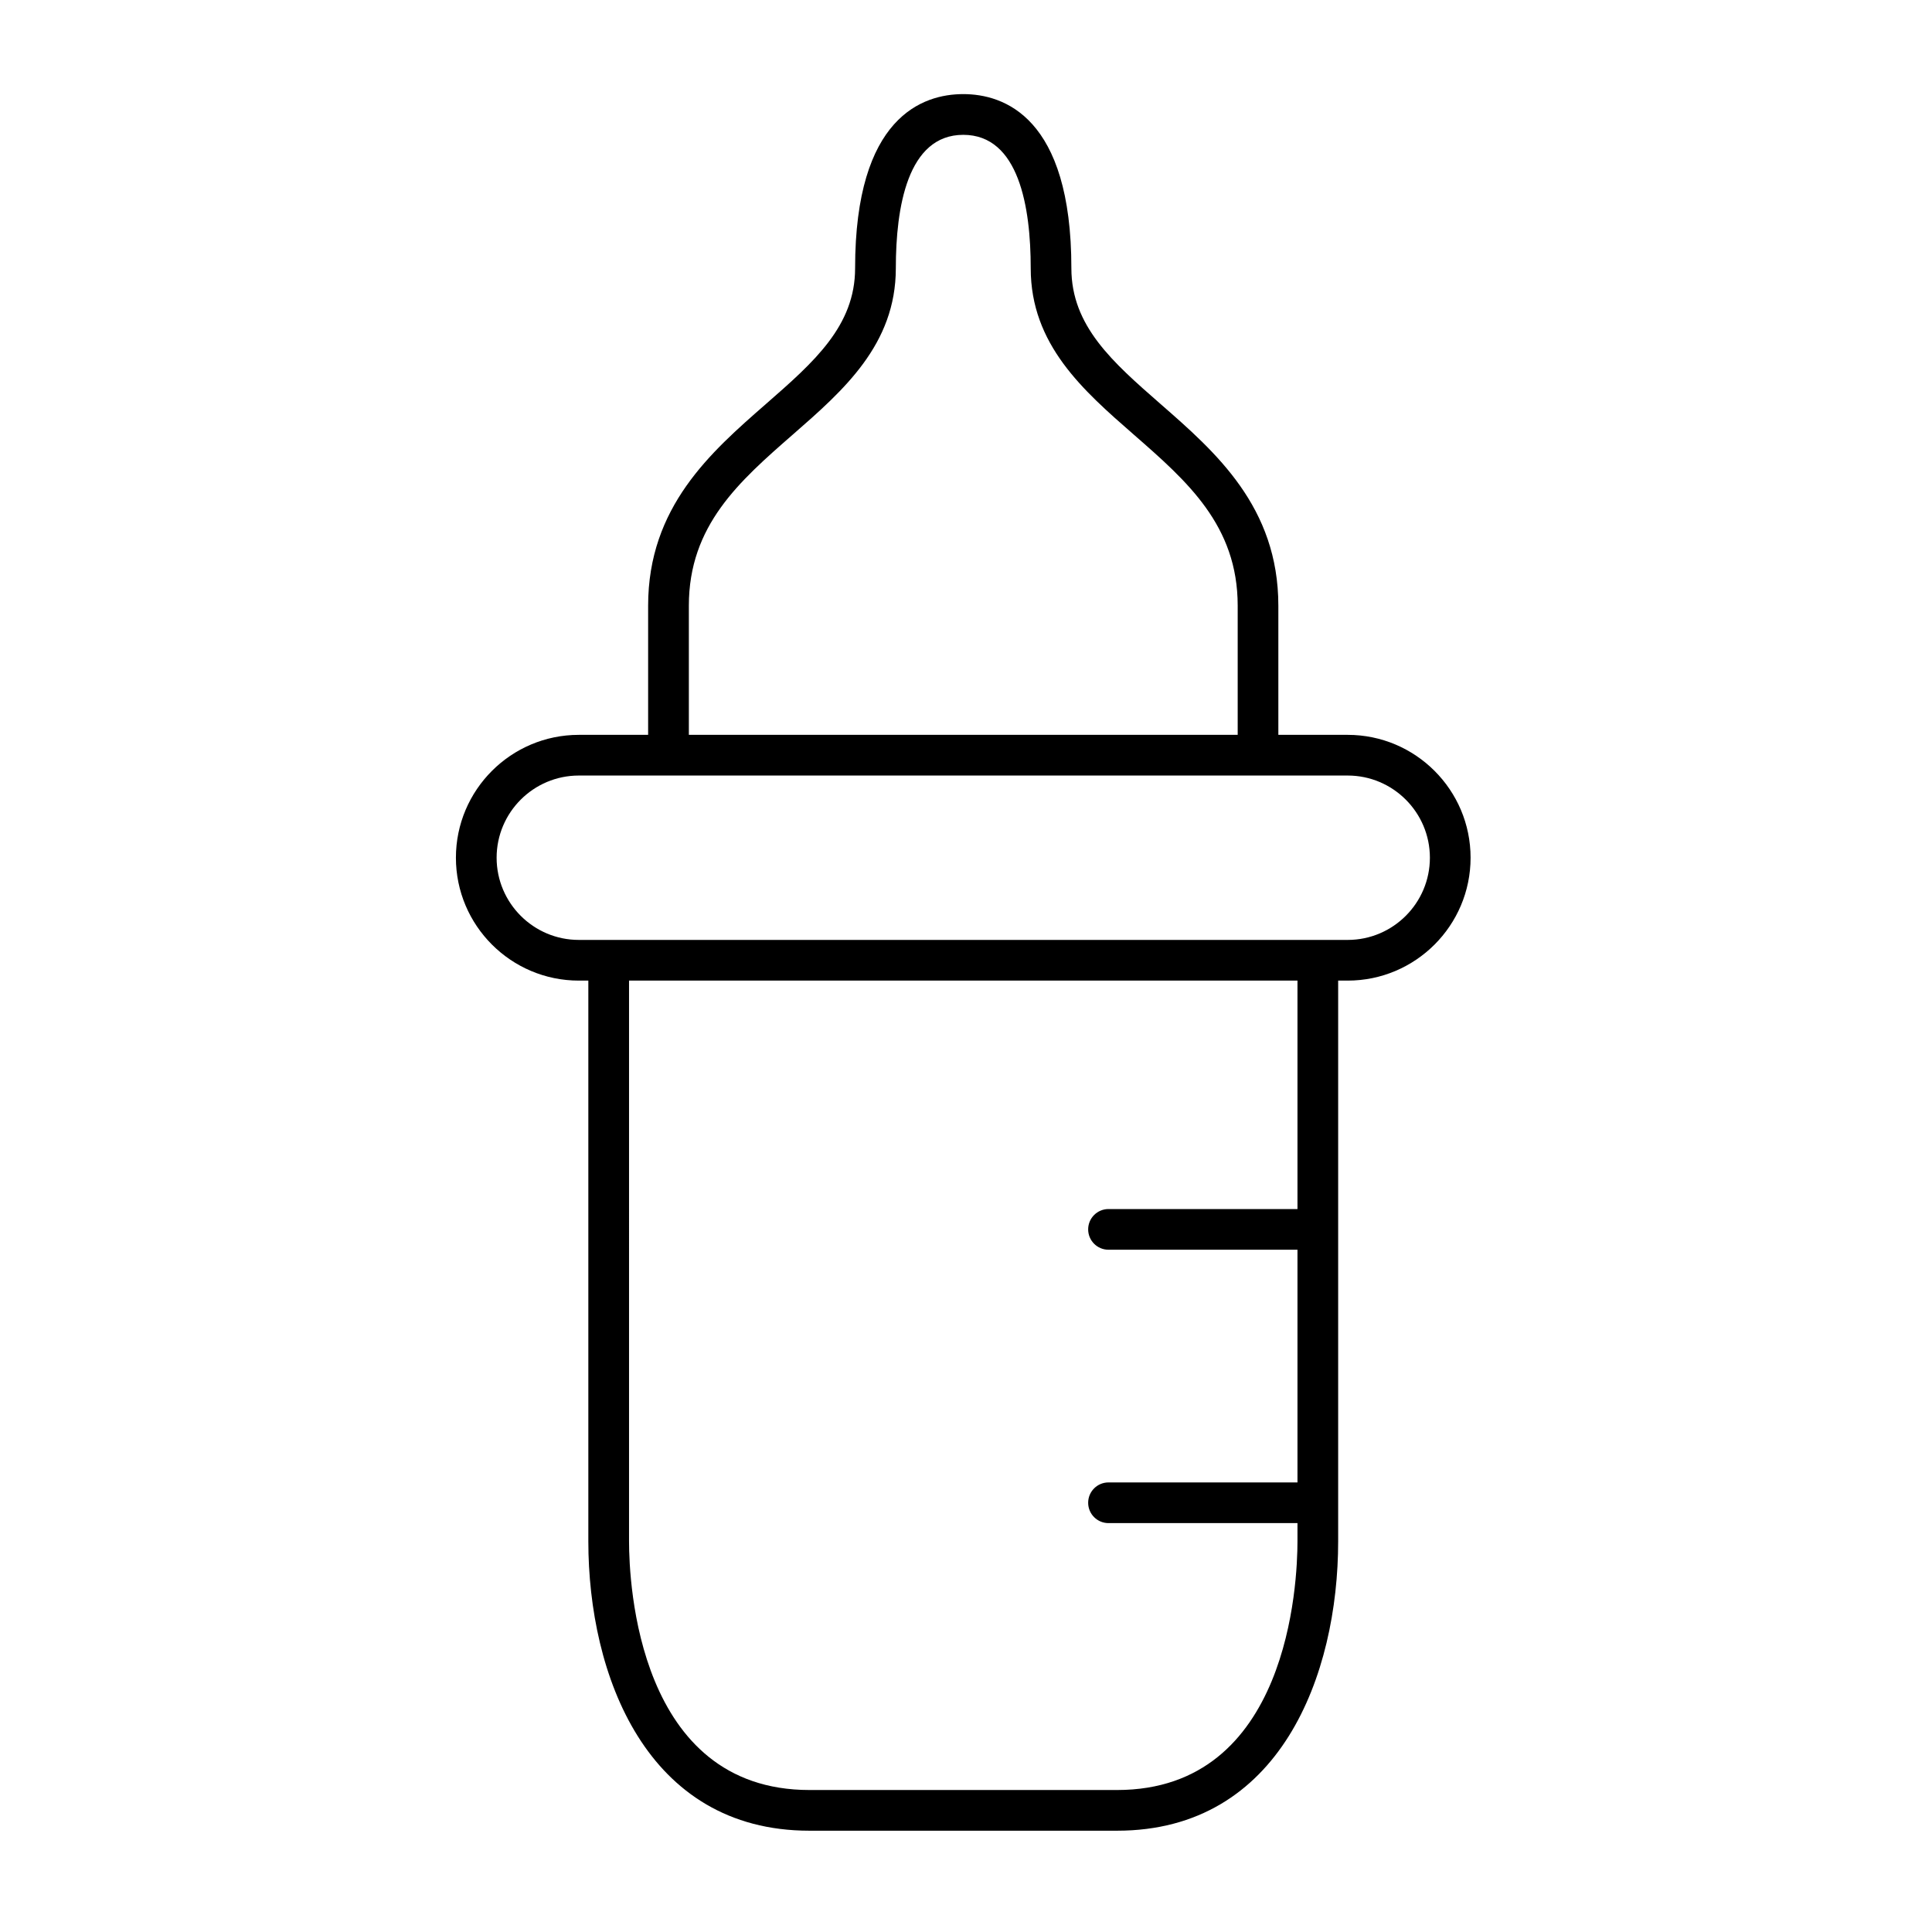
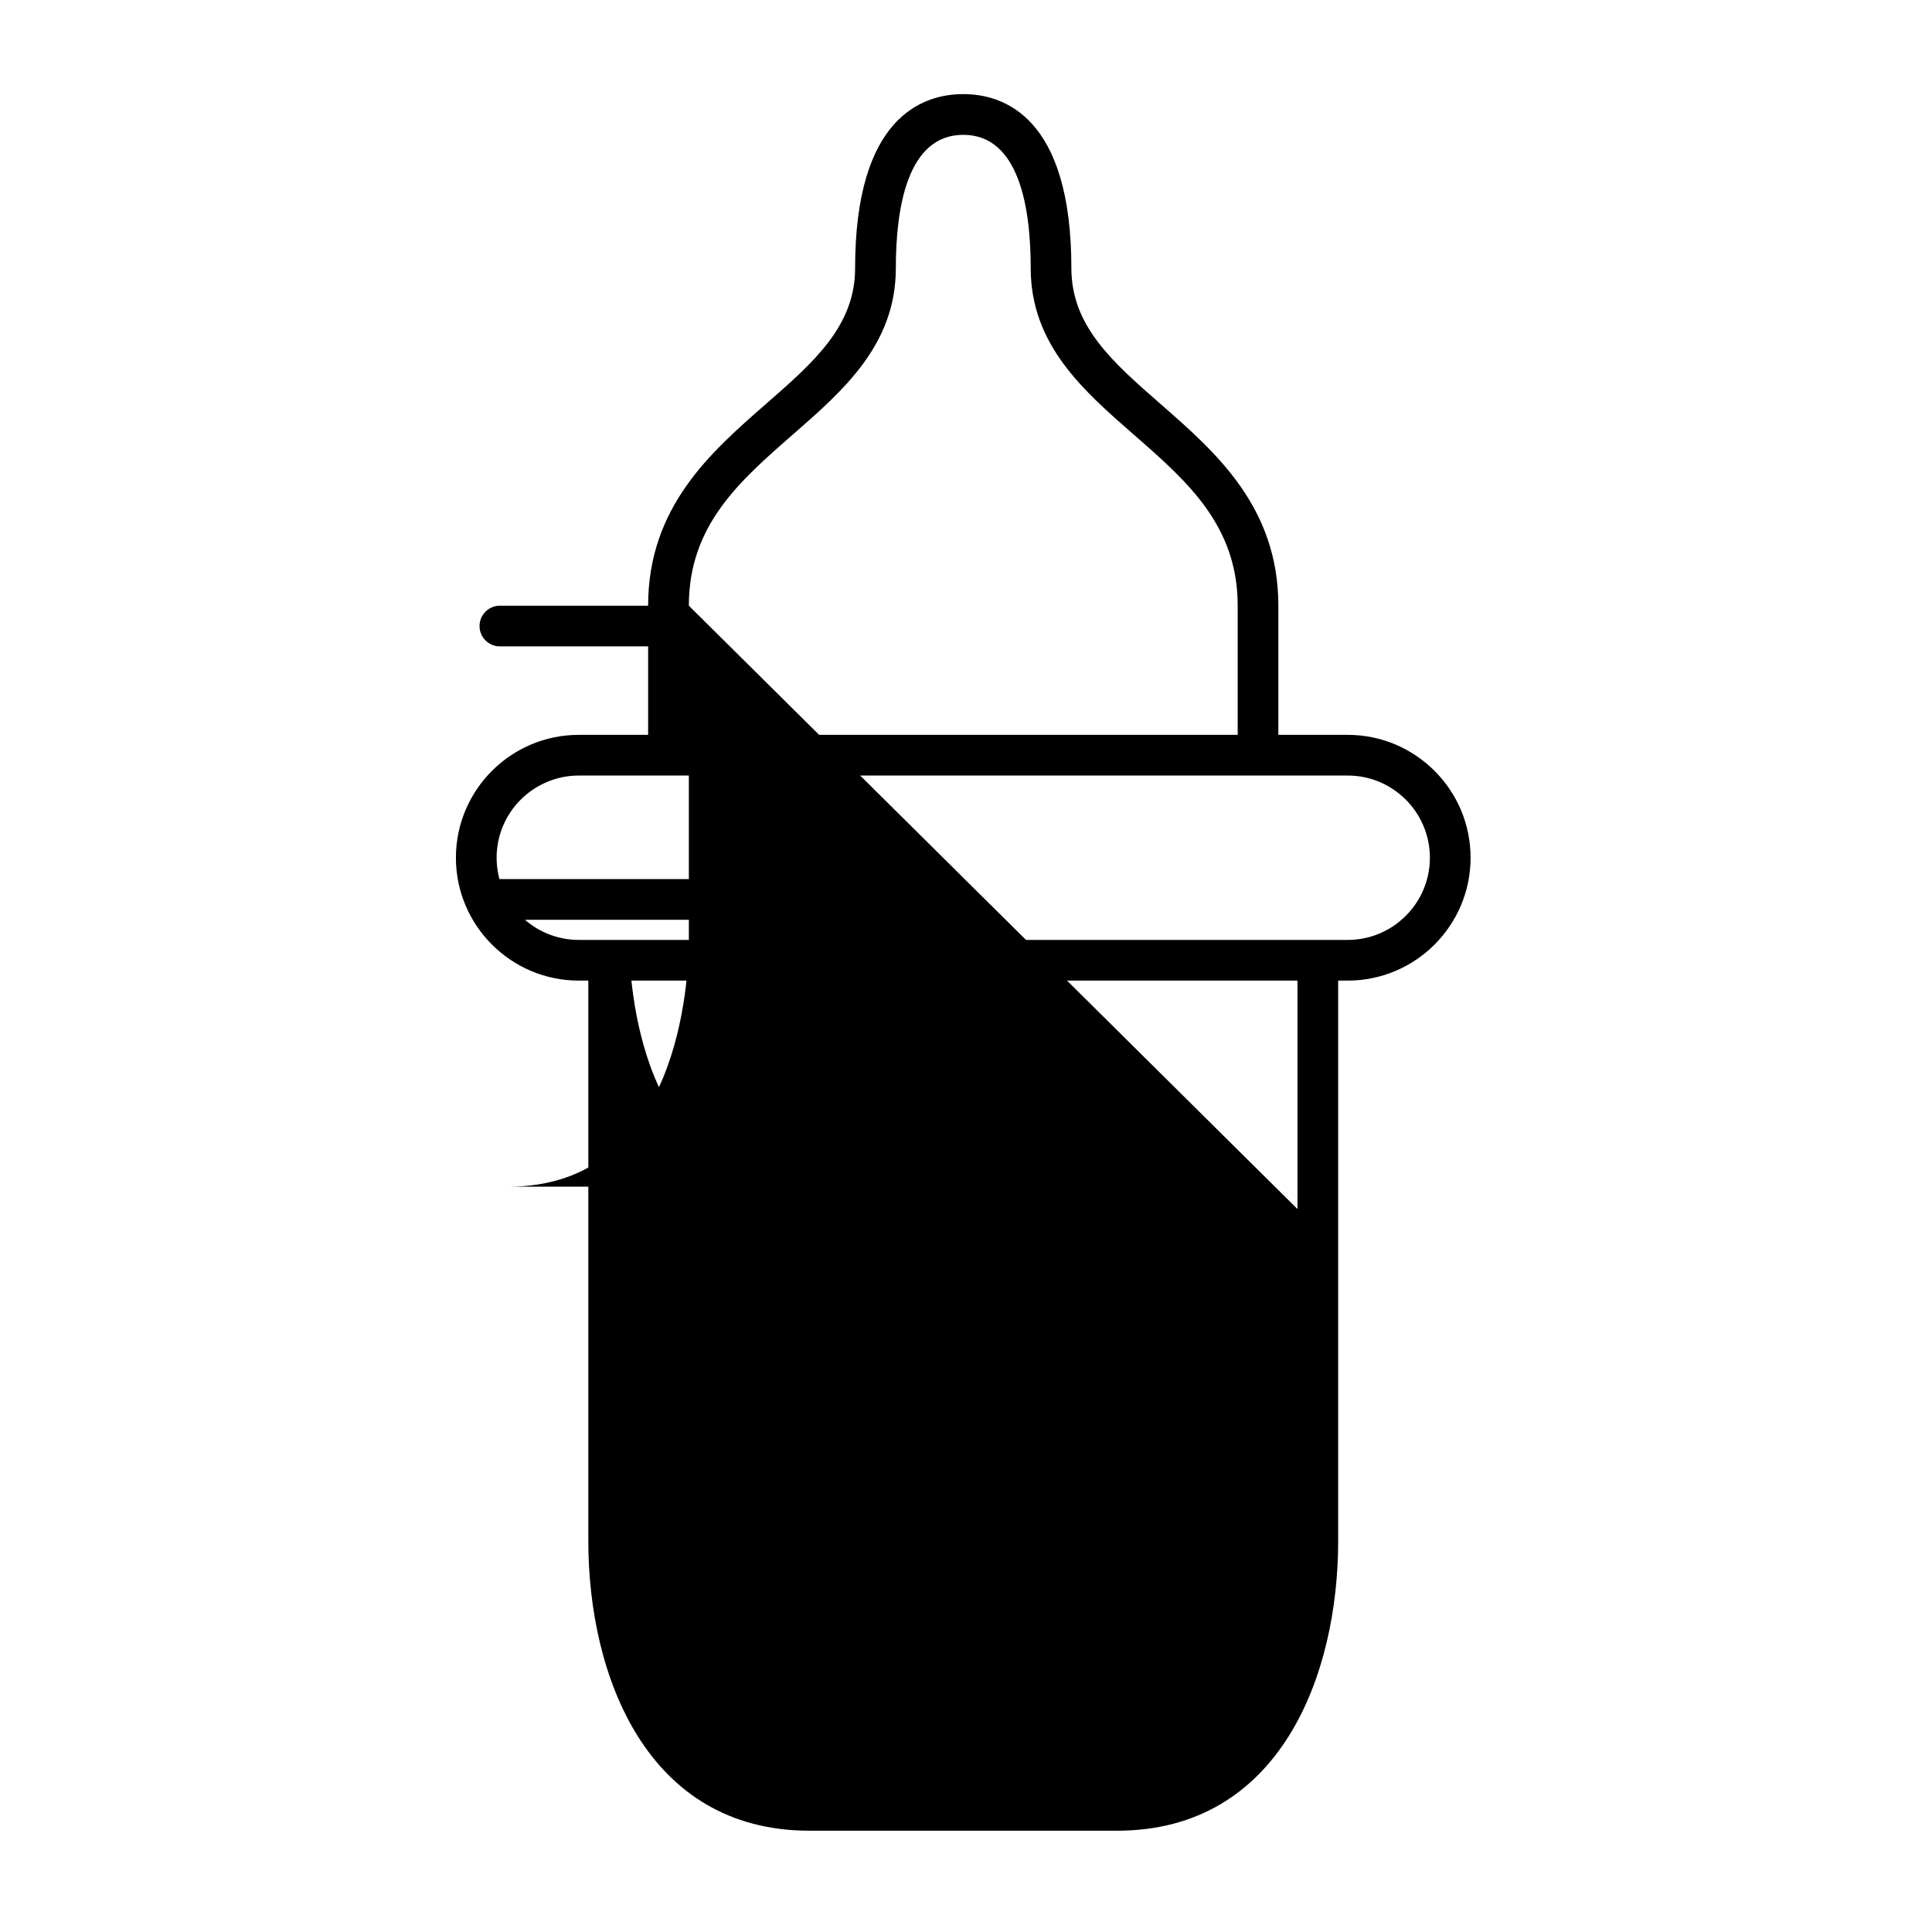
<svg xmlns="http://www.w3.org/2000/svg" version="1.1" x="0px" y="0px" viewBox="0 0 100 100" enable-background="new 0 0 100 100" xml:space="preserve" height="100%">
-   <path fill="currentColor" d="M69.757,38.036h-3.59v-6.685c0-5.114-3.242-7.946-6.103-10.445c-2.472-2.162-4.61-4.028-4.61-7.023  c0-7.841-3.507-9.012-5.597-9.012s-5.597,1.17-5.597,9.012c0,2.995-2.137,4.861-4.61,7.023c-2.861,2.499-6.103,5.332-6.103,10.445  v6.685h-3.589c-3.507,0-6.36,2.853-6.36,6.36c0,3.507,2.853,6.36,6.36,6.36h0.494v29.018c0,6.911,2.997,14.983,11.445,14.983h15.921  c8.448,0,11.445-8.071,11.445-14.983V50.756h0.494c3.507,0,6.36-2.853,6.36-6.36C76.118,40.889,73.265,38.036,69.757,38.036z   M35.655,31.351c0-4.157,2.614-6.44,5.383-8.859c2.621-2.289,5.33-4.657,5.33-8.608c0-3.149,0.605-6.905,3.491-6.905  c2.886,0,3.491,3.756,3.491,6.905c0,3.951,2.709,6.319,5.33,8.608c2.769,2.419,5.383,4.702,5.383,8.859v6.685H35.655V31.351z   M67.157,62.58h-9.781c-0.582,0-1.053,0.471-1.053,1.053c0,0.582,0.471,1.053,1.053,1.053h9.781v12.044h-9.781  c-0.582,0-1.053,0.471-1.053,1.053s0.471,1.053,1.053,1.053h9.781v0.938c0,2.15-0.45,12.877-9.339,12.877H41.898  c-8.888,0-9.339-10.727-9.339-12.877V50.756h34.598V62.58z M69.757,48.65H29.959c-2.345,0-4.254-1.909-4.254-4.254  c0-2.345,1.909-4.254,4.254-4.254h39.798c2.345,0,4.254,1.909,4.254,4.254C74.011,46.741,72.102,48.65,69.757,48.65z" style="" />
+   <path fill="currentColor" d="M69.757,38.036h-3.59v-6.685c0-5.114-3.242-7.946-6.103-10.445c-2.472-2.162-4.61-4.028-4.61-7.023  c0-7.841-3.507-9.012-5.597-9.012s-5.597,1.17-5.597,9.012c0,2.995-2.137,4.861-4.61,7.023c-2.861,2.499-6.103,5.332-6.103,10.445  v6.685h-3.589c-3.507,0-6.36,2.853-6.36,6.36c0,3.507,2.853,6.36,6.36,6.36h0.494v29.018c0,6.911,2.997,14.983,11.445,14.983h15.921  c8.448,0,11.445-8.071,11.445-14.983V50.756h0.494c3.507,0,6.36-2.853,6.36-6.36C76.118,40.889,73.265,38.036,69.757,38.036z   M35.655,31.351c0-4.157,2.614-6.44,5.383-8.859c2.621-2.289,5.33-4.657,5.33-8.608c0-3.149,0.605-6.905,3.491-6.905  c2.886,0,3.491,3.756,3.491,6.905c0,3.951,2.709,6.319,5.33,8.608c2.769,2.419,5.383,4.702,5.383,8.859v6.685H35.655V31.351z   h-9.781c-0.582,0-1.053,0.471-1.053,1.053c0,0.582,0.471,1.053,1.053,1.053h9.781v12.044h-9.781  c-0.582,0-1.053,0.471-1.053,1.053s0.471,1.053,1.053,1.053h9.781v0.938c0,2.15-0.45,12.877-9.339,12.877H41.898  c-8.888,0-9.339-10.727-9.339-12.877V50.756h34.598V62.58z M69.757,48.65H29.959c-2.345,0-4.254-1.909-4.254-4.254  c0-2.345,1.909-4.254,4.254-4.254h39.798c2.345,0,4.254,1.909,4.254,4.254C74.011,46.741,72.102,48.65,69.757,48.65z" style="" />
</svg>